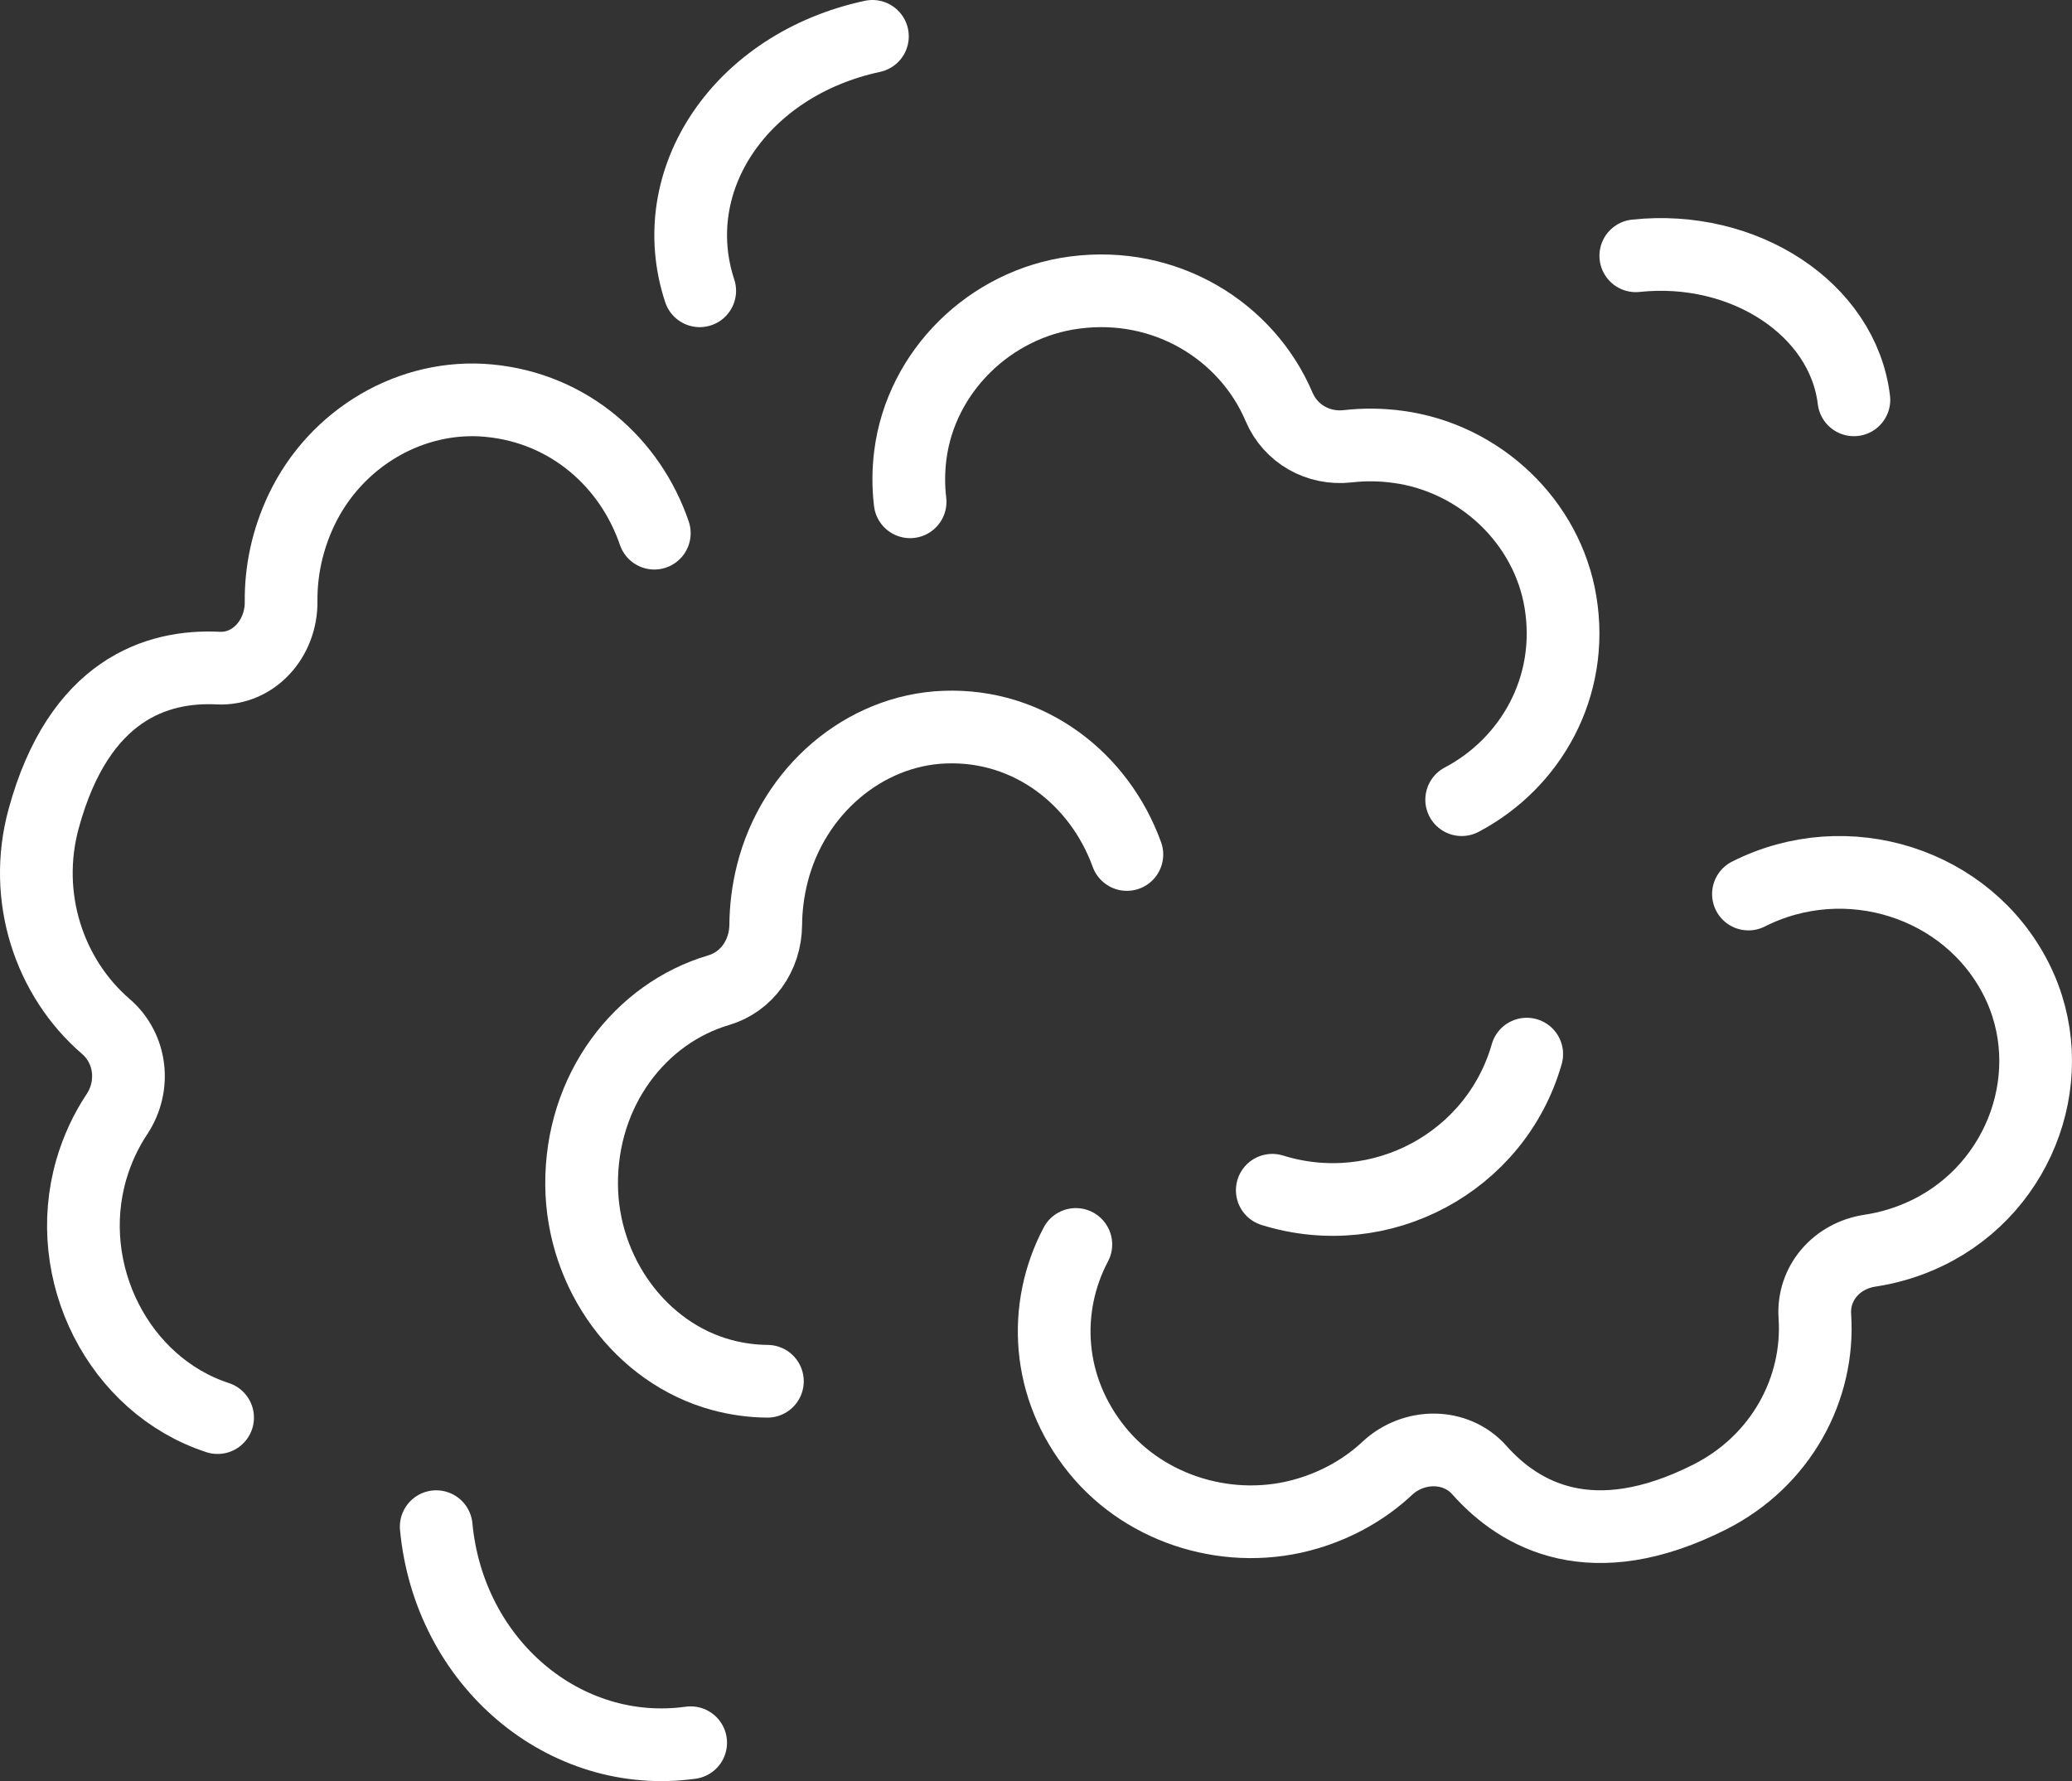
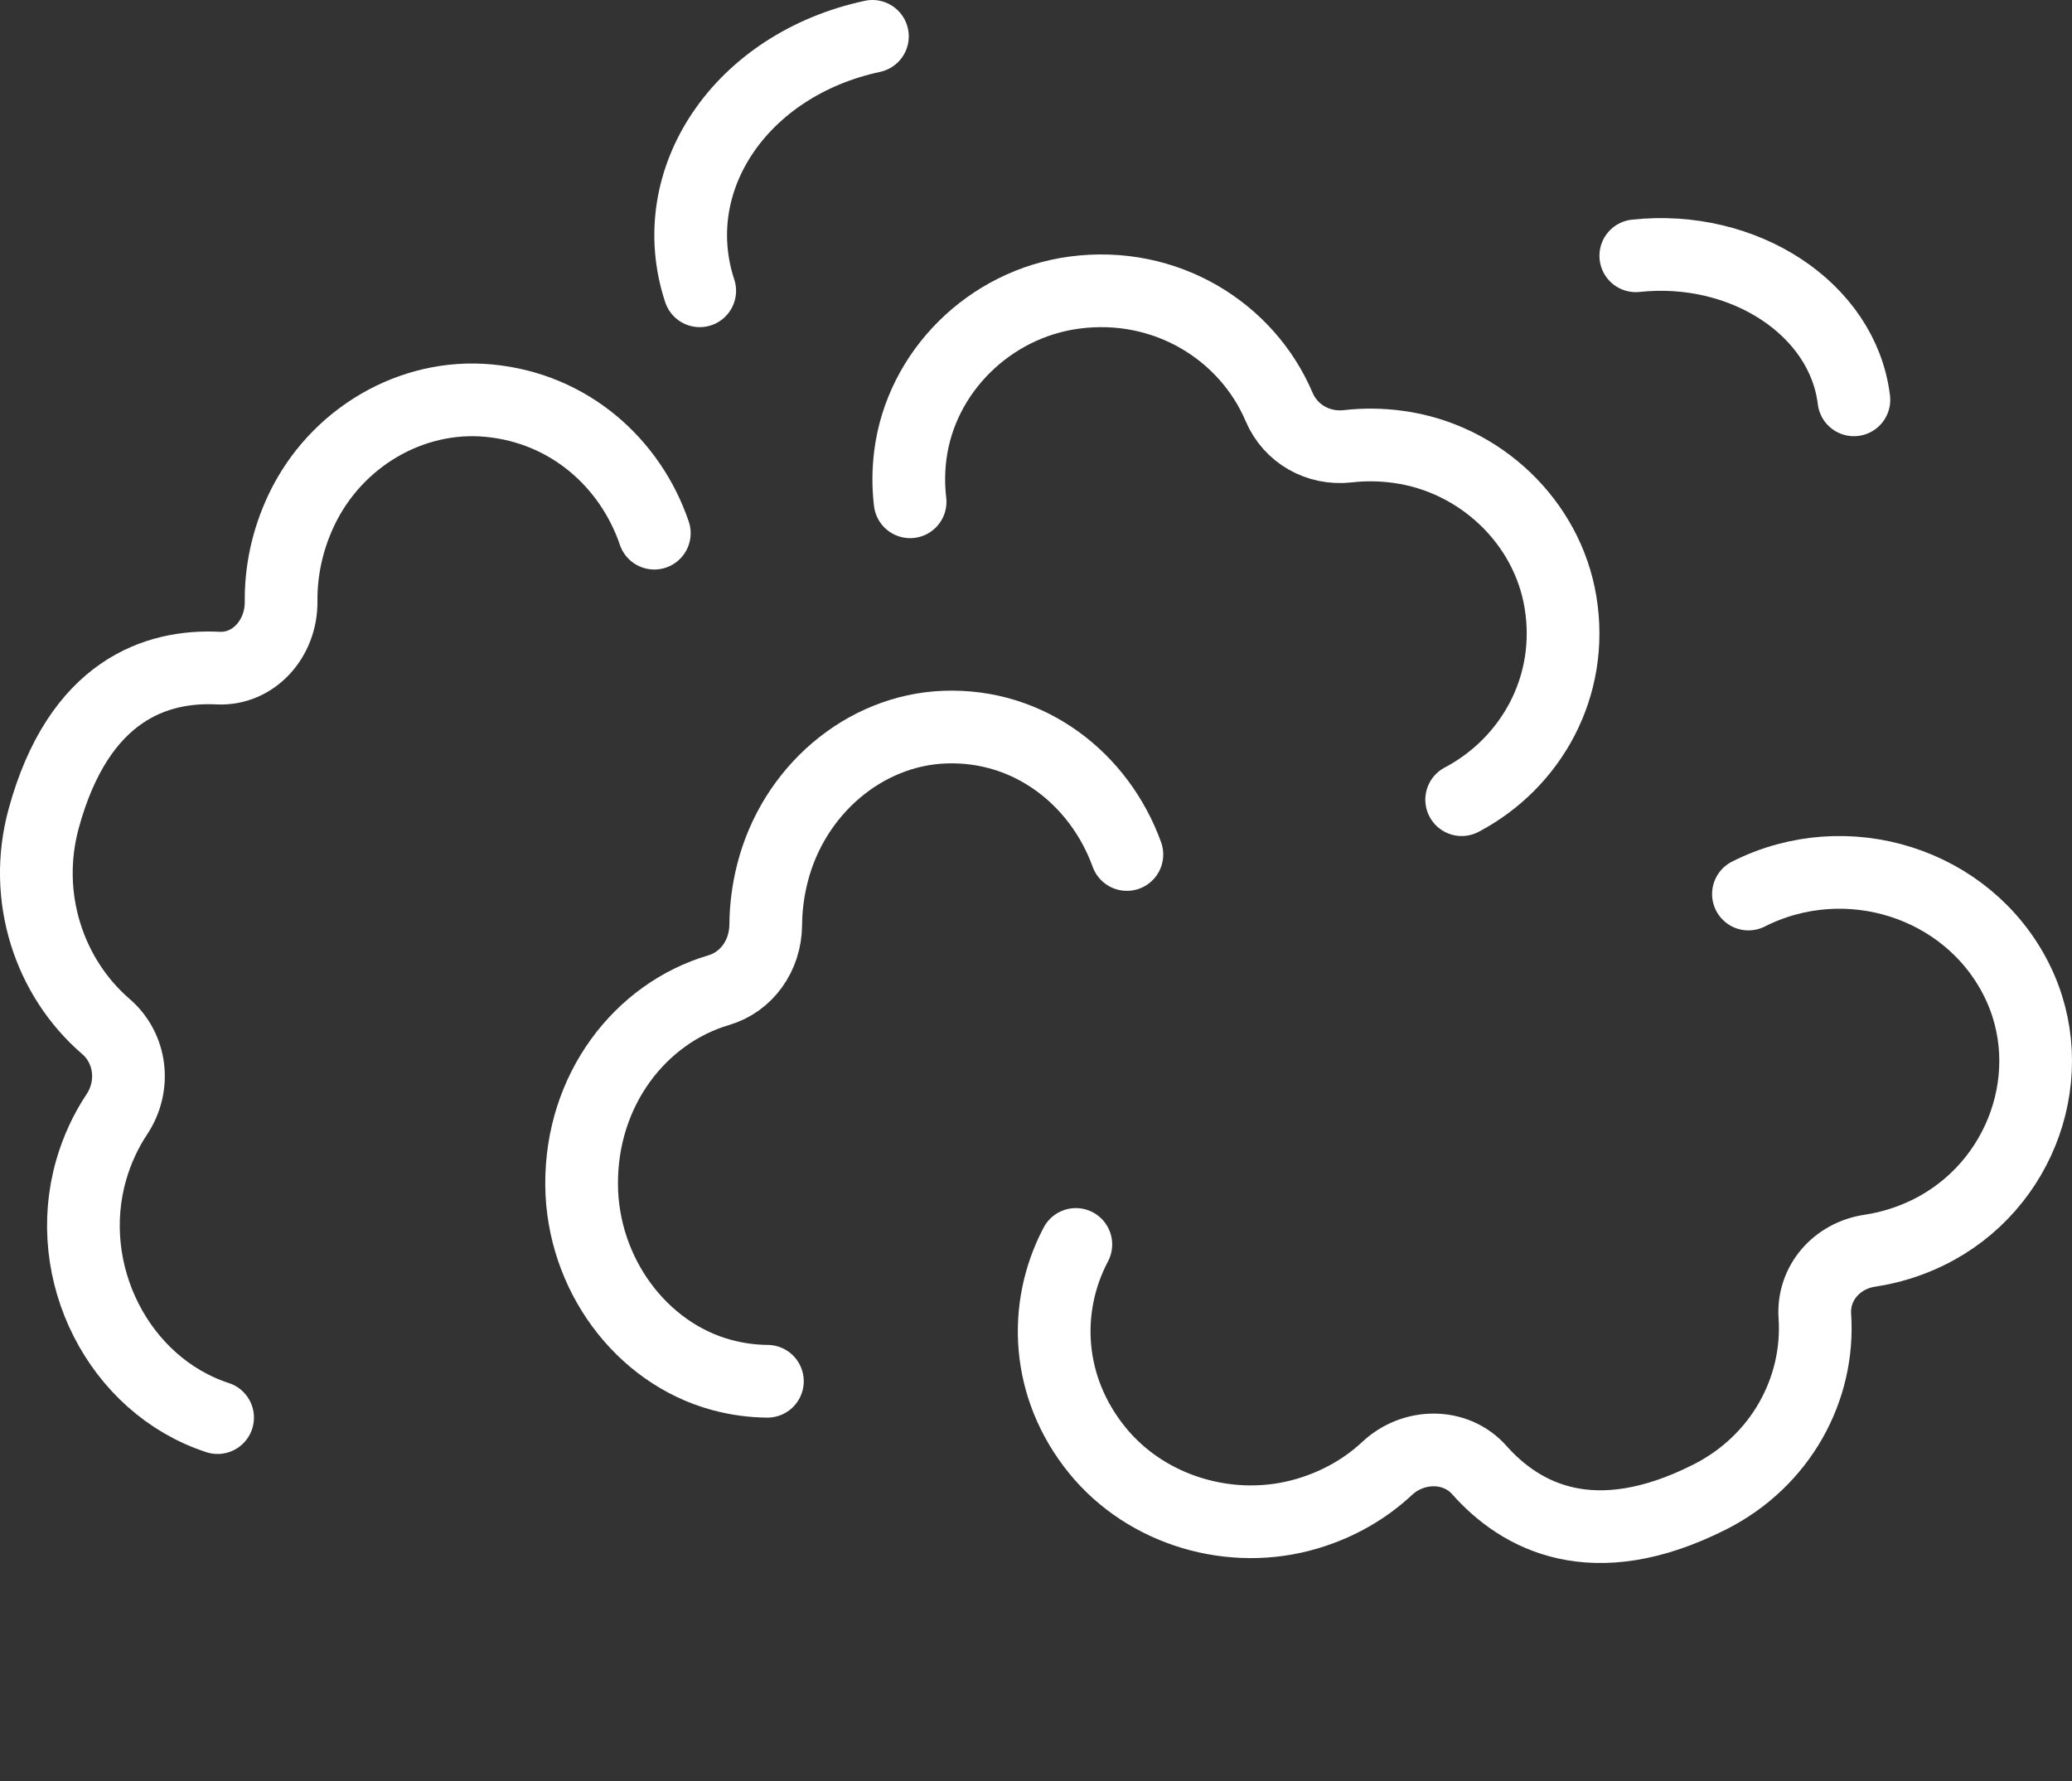
<svg xmlns="http://www.w3.org/2000/svg" width="57" height="49" viewBox="0 0 57 49" fill="none">
  <rect x="0" y="0" width="57" height="49" fill="#333333" stroke="none" />
  <path d="M40.21 22C42.109 20.999 43.313 18.895 42.928 16.564C42.565 14.358 40.716 12.597 38.456 12.293C37.985 12.229 37.523 12.226 37.079 12.277C36.263 12.371 35.502 11.936 35.187 11.193C34.302 9.112 32.072 7.717 29.559 8.049C27.223 8.358 25.336 10.226 25.043 12.517C24.987 12.957 24.987 13.389 25.037 13.805" stroke="white" stroke-width="2" stroke-miterlimit="10" stroke-linecap="round" />
  <path d="M31 23.508C30.246 21.428 28.324 19.916 25.986 20.004C23.774 20.087 21.82 21.752 21.247 24.031C21.127 24.506 21.069 24.979 21.065 25.442C21.059 26.291 20.539 27.015 19.771 27.241C17.618 27.875 15.978 29.98 16 32.602C16.021 35.04 17.63 37.222 19.846 37.825C20.272 37.94 20.696 37.997 21.111 38" stroke="white" stroke-width="2" stroke-miterlimit="10" stroke-linecap="round" />
  <path d="M29.596 34.236C28.68 35.97 28.777 38.166 30.188 39.901C31.541 41.566 33.882 42.265 35.974 41.638C36.839 41.379 37.575 40.945 38.163 40.395C38.886 39.72 40.041 39.706 40.696 40.443C41.818 41.707 43.81 42.813 47.036 41.183C48.993 40.194 50.06 38.21 49.926 36.207C49.866 35.308 50.52 34.547 51.44 34.408C51.979 34.327 52.514 34.165 53.027 33.916C55.634 32.651 56.747 29.484 55.47 26.947C54.13 24.285 50.794 23.234 48.099 24.596" stroke="white" stroke-width="2" stroke-miterlimit="10" stroke-linecap="round" />
-   <path d="M35 32.745C37.993 33.676 41.151 31.971 42 29" stroke="white" stroke-width="2" stroke-miterlimit="10" stroke-linecap="round" />
  <path d="M51 11C50.698 8.501 47.977 6.718 45 7.037" stroke="white" stroke-width="2" stroke-miterlimit="10" stroke-linecap="round" />
  <path d="M24 1C20.377 1.778 18.244 4.949 19.249 8" stroke="white" stroke-width="2" stroke-miterlimit="10" stroke-linecap="round" />
-   <path d="M12 42C12.355 45.751 15.529 48.425 19 47.944" stroke="white" stroke-width="2" stroke-miterlimit="10" stroke-linecap="round" />
  <path d="M18 14.668C17.343 12.742 15.667 11.231 13.447 11.022C11.318 10.82 9.234 12.043 8.29 14.036C7.9 14.862 7.725 15.716 7.733 16.547C7.744 17.566 6.979 18.428 5.999 18.38C4.319 18.297 2.17 18.969 1.201 22.522C0.613 24.678 1.353 26.895 2.912 28.239C3.612 28.842 3.732 29.873 3.217 30.652C2.914 31.108 2.674 31.619 2.512 32.177C1.691 35.011 3.268 38.114 5.986 39" stroke="white" stroke-width="2" stroke-miterlimit="10" stroke-linecap="round" />
</svg>